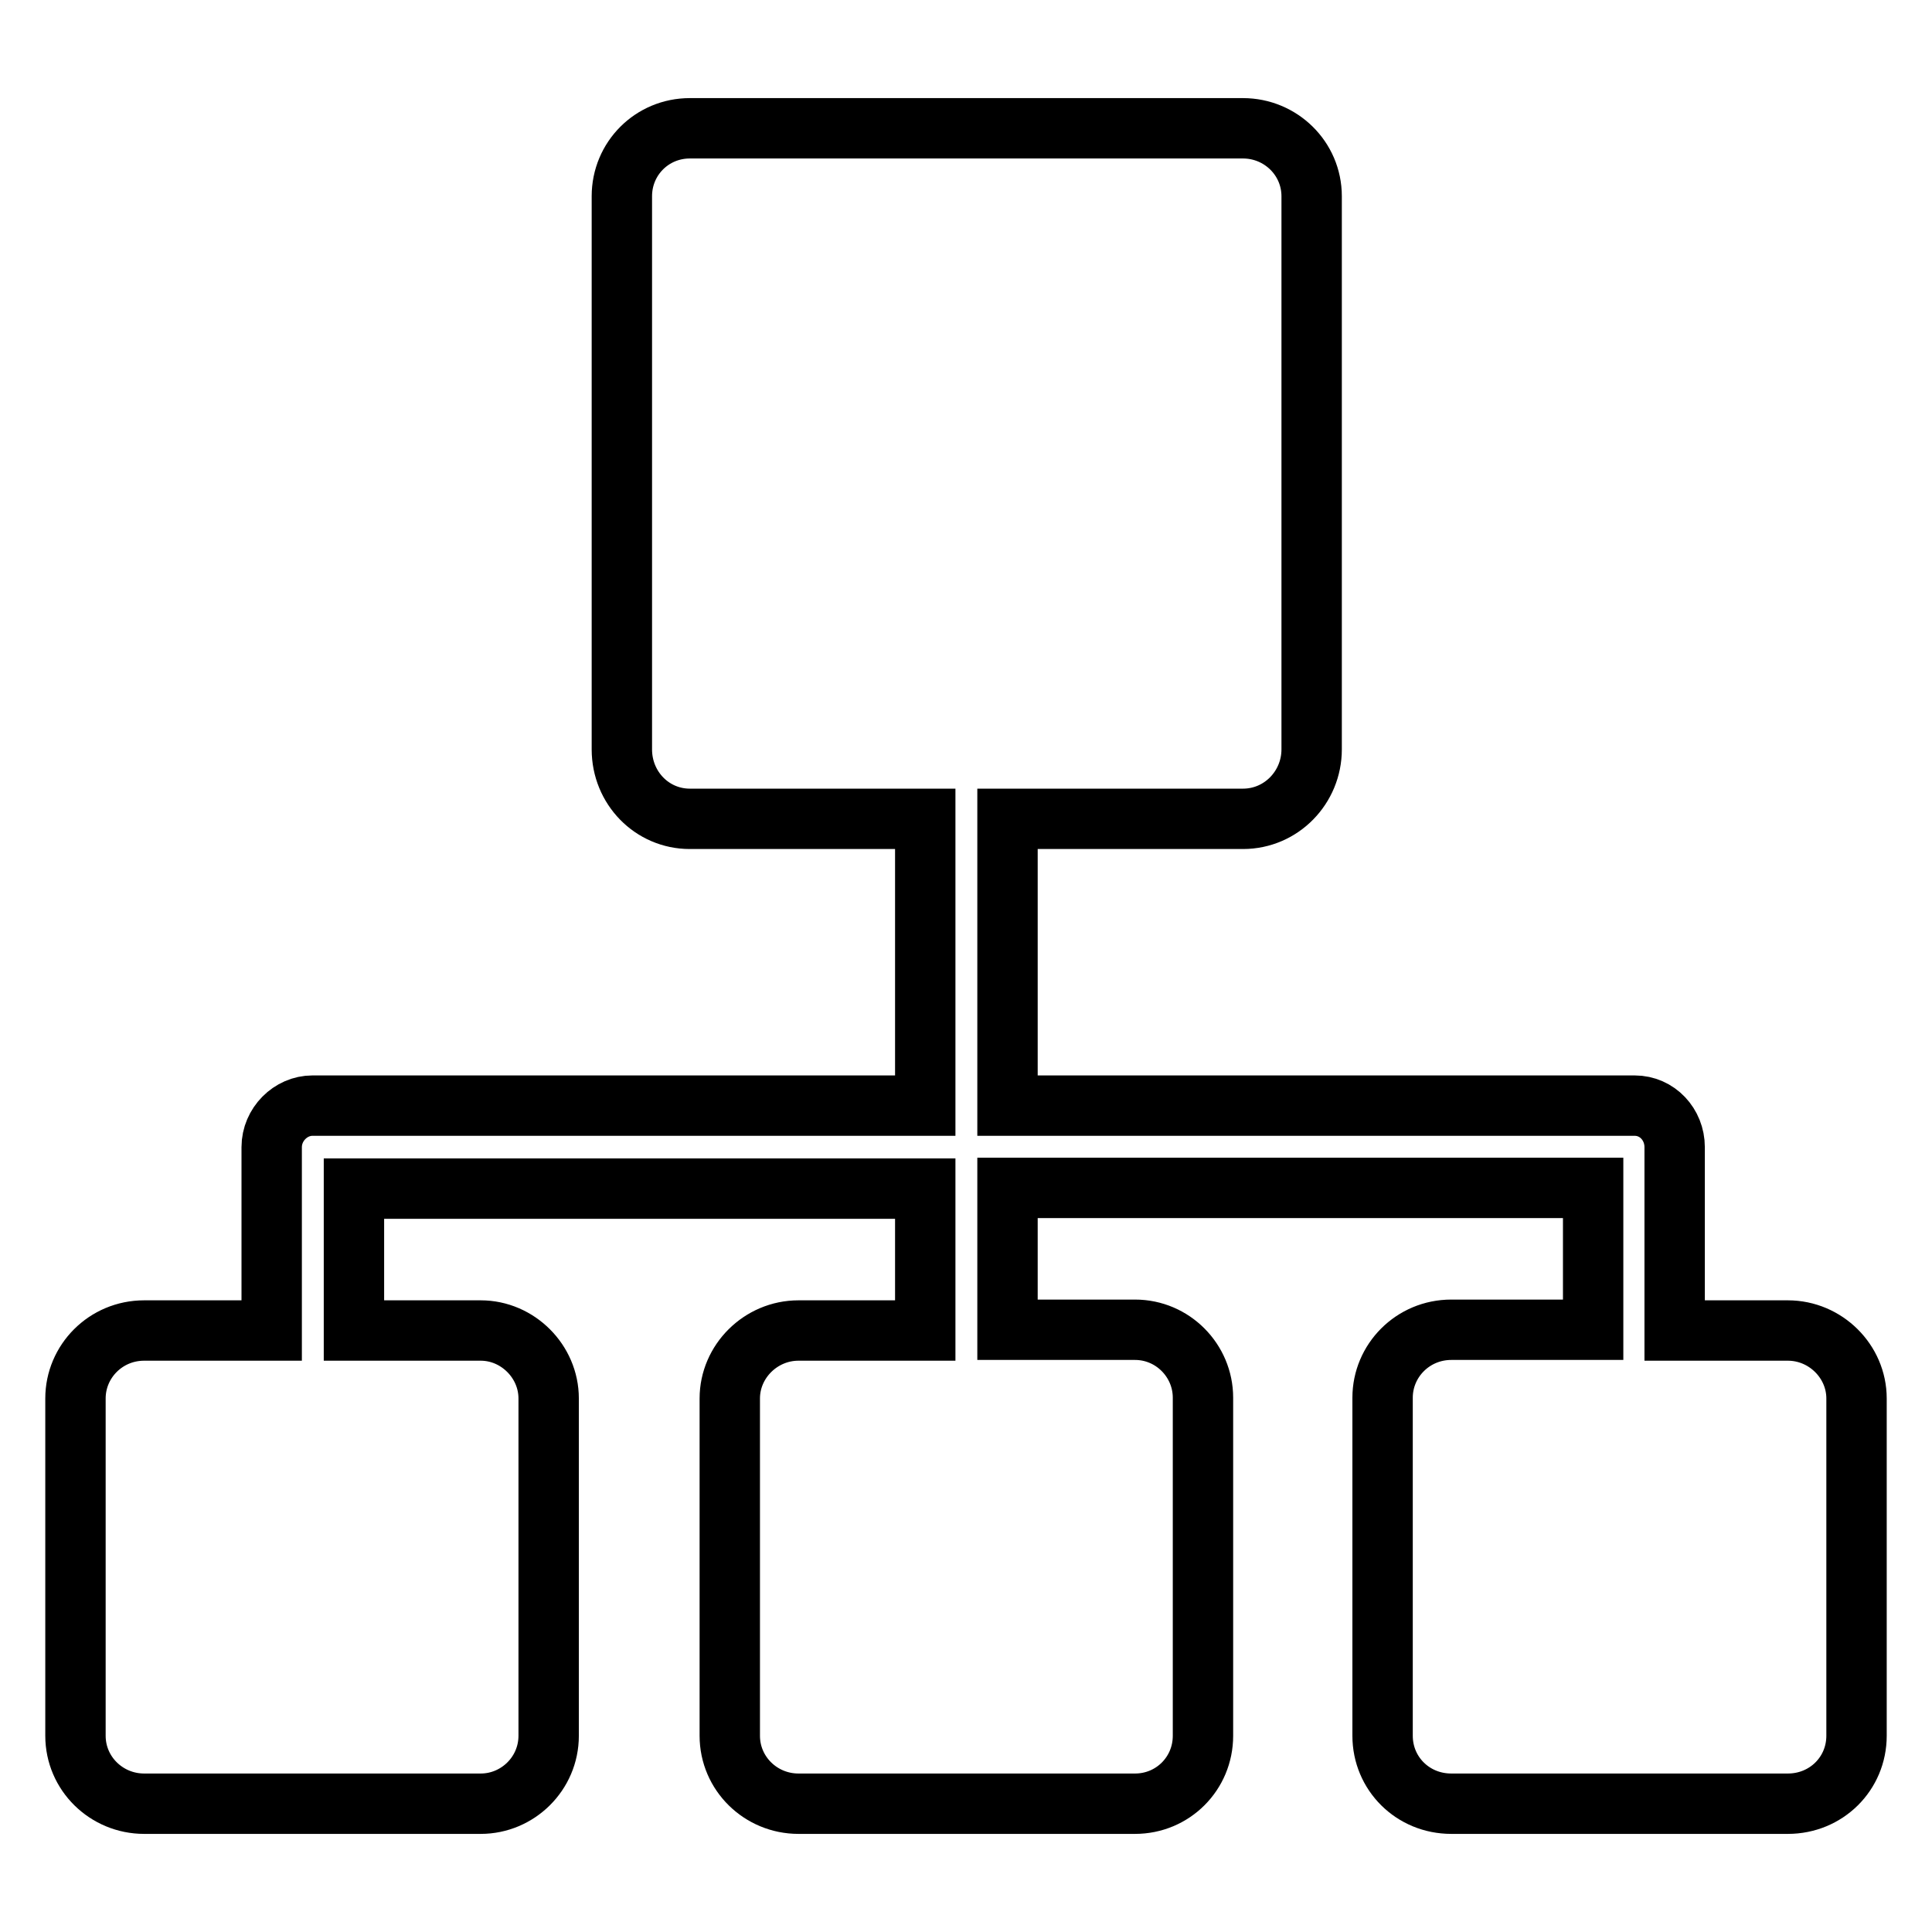
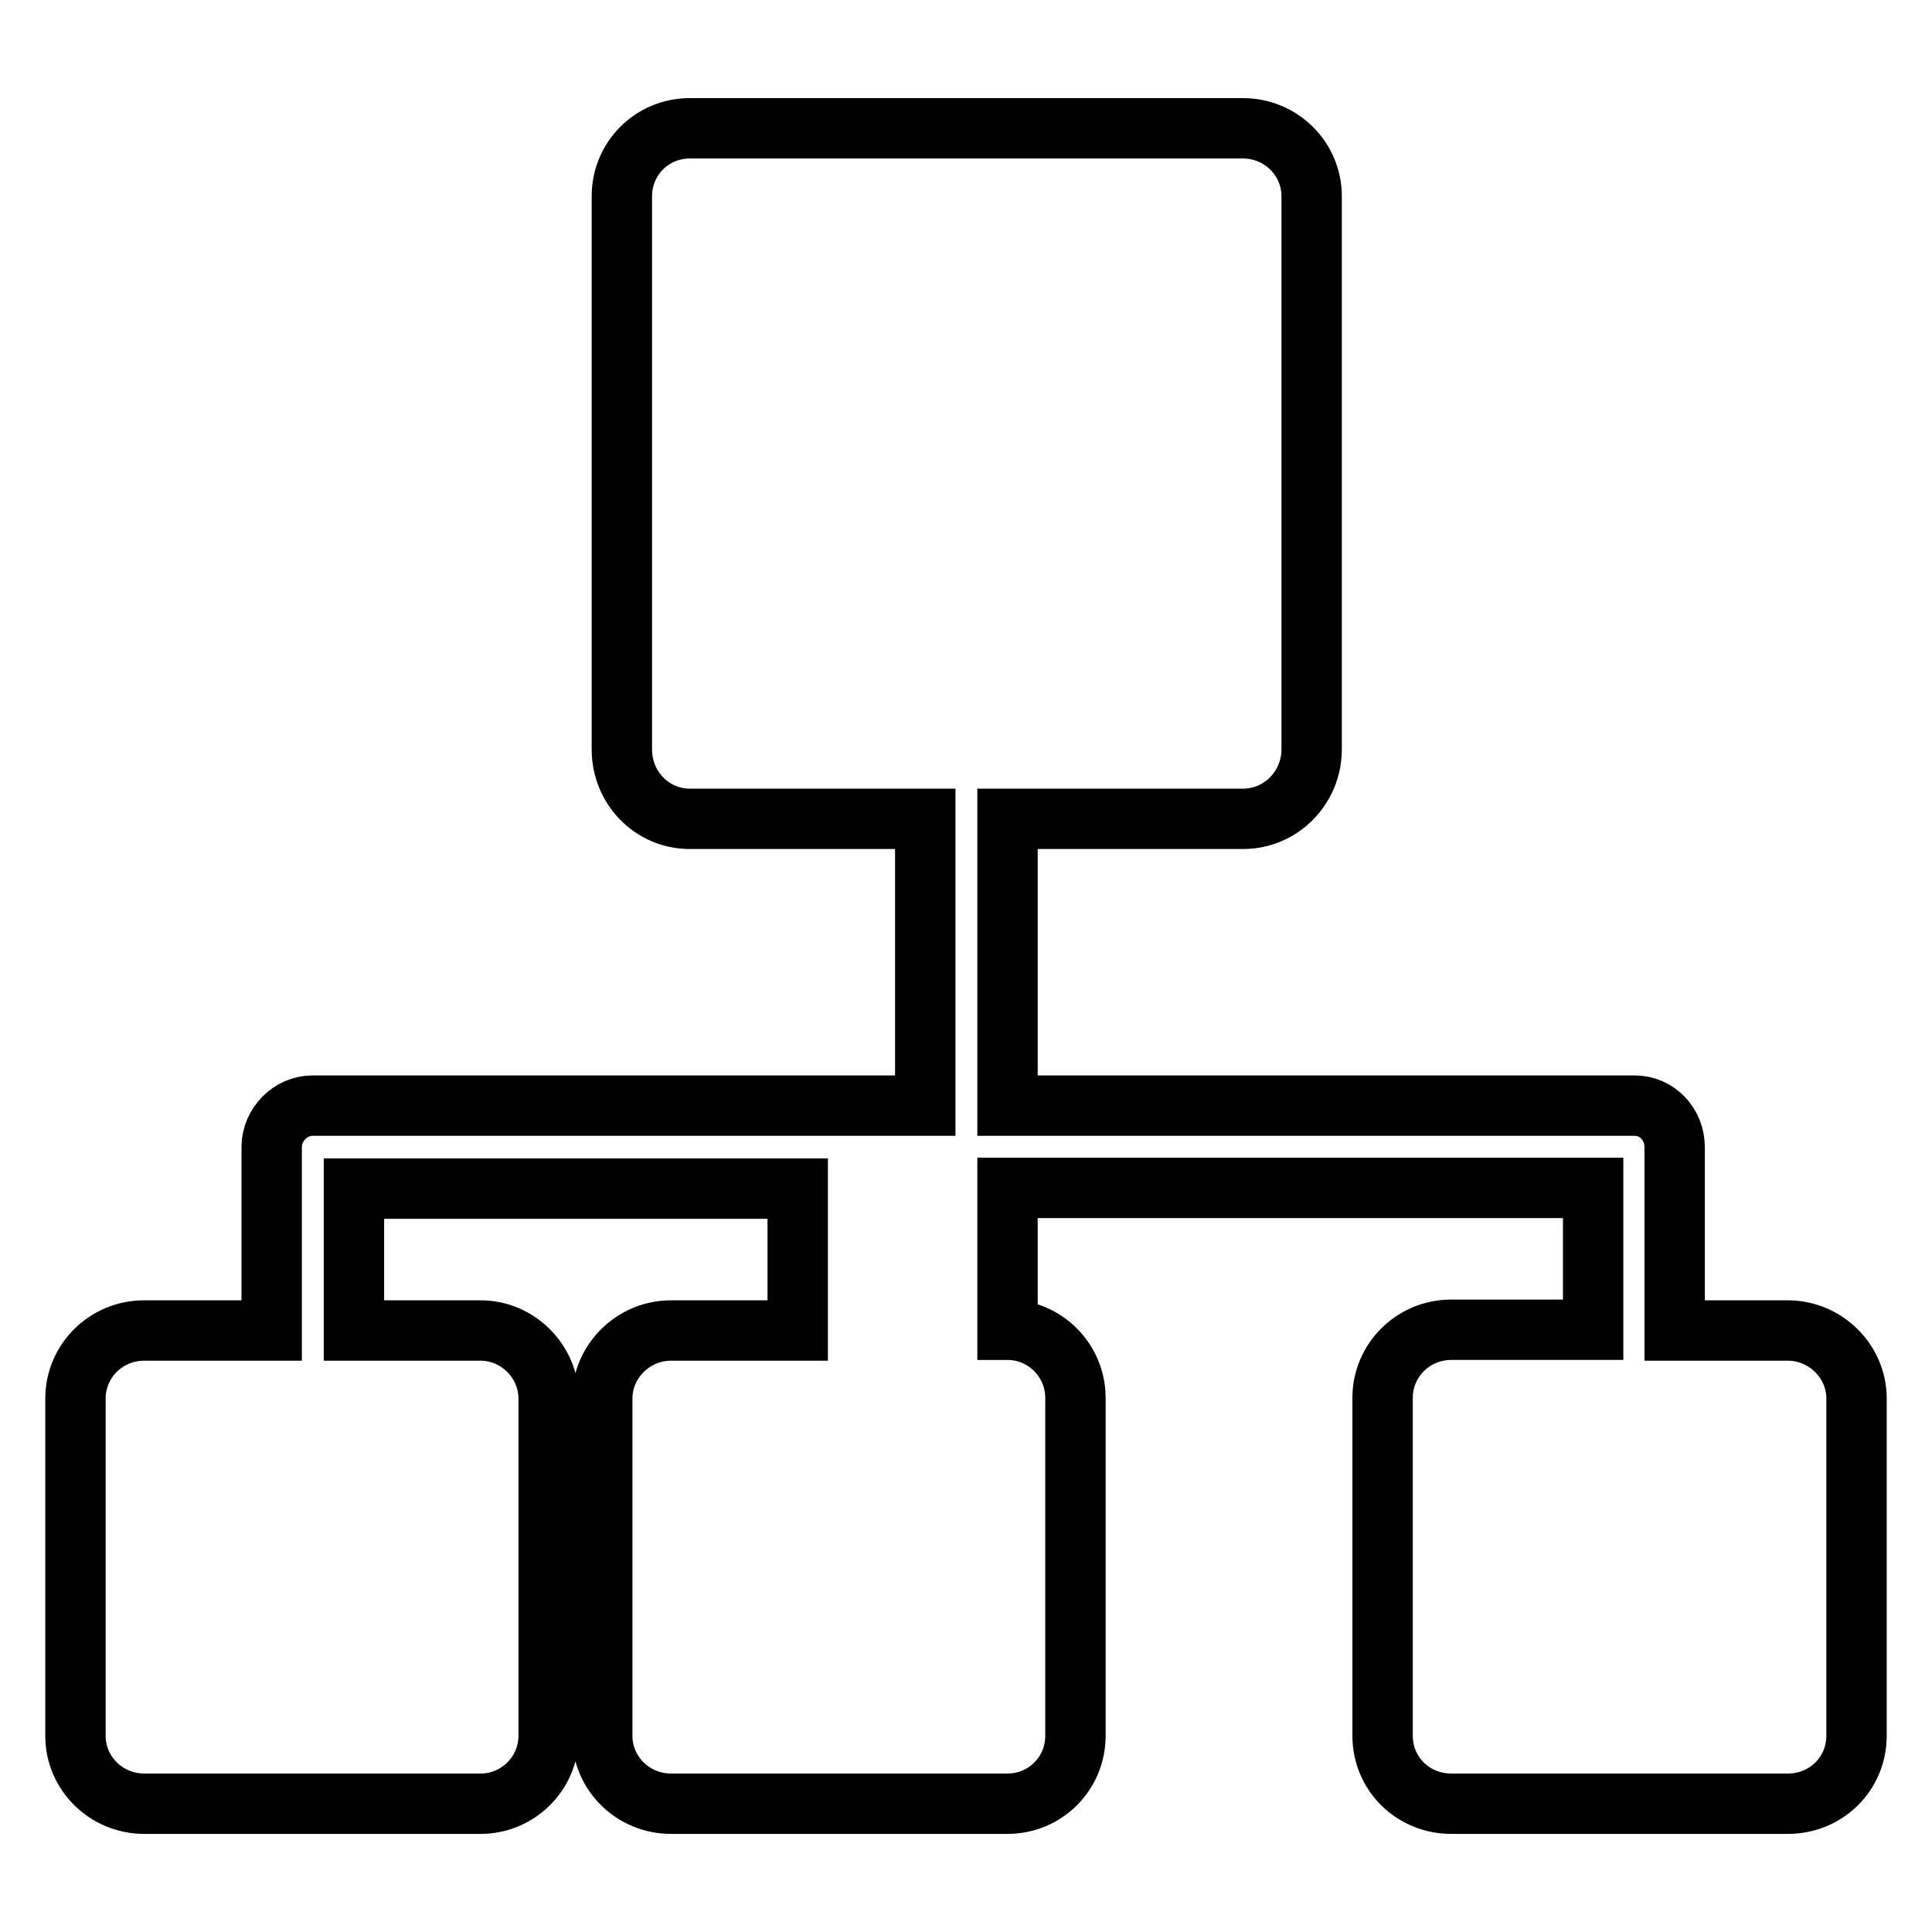
<svg xmlns="http://www.w3.org/2000/svg" version="1.1" x="0px" y="0px" viewBox="0 0 256 256" enable-background="new 0 0 256 256" xml:space="preserve">
  <g>
-     <path stroke-width="8" fill-opacity="0" stroke="#000000" d="M211.1,176.2v-18.8h-77.6v18.8h16.9c5,0,9,4.1,9,9V230c0,5-4,9-9,9h-44.6c-5,0-9.1-4-9.1-9v-44.7 c0-4.9,4.1-9,9.1-9h16.8v-18.8H46.9v18.8h16.8c4.9,0,9,4.1,9,9V230c0,5-4.1,9-9,9H19.1c-5,0-9.1-4-9.1-9v-44.7c0-4.9,4-9,9.1-9H36 v-24.3c0-3,2.5-5.5,5.4-5.5h81.2v-38H91.4c-5,0-9-4.1-9-9.2V26c0-5,4-9,9-9h73.3c5,0,9.1,4,9.1,9v73.3c0,5-4,9.2-9.1,9.2h-31.2v38 h83.1c3,0,5.3,2.5,5.3,5.5v24.3h15c5,0,9.1,4.1,9.1,9V230c0,5-4,9-9.1,9h-44.6c-5.1,0-9.1-4-9.1-9v-44.8c0-4.9,4-9,9.1-9H211.1z" />
+     <path stroke-width="8" fill-opacity="0" stroke="#000000" d="M211.1,176.2v-18.8h-77.6v18.8c5,0,9,4.1,9,9V230c0,5-4,9-9,9h-44.6c-5,0-9.1-4-9.1-9v-44.7 c0-4.9,4.1-9,9.1-9h16.8v-18.8H46.9v18.8h16.8c4.9,0,9,4.1,9,9V230c0,5-4.1,9-9,9H19.1c-5,0-9.1-4-9.1-9v-44.7c0-4.9,4-9,9.1-9H36 v-24.3c0-3,2.5-5.5,5.4-5.5h81.2v-38H91.4c-5,0-9-4.1-9-9.2V26c0-5,4-9,9-9h73.3c5,0,9.1,4,9.1,9v73.3c0,5-4,9.2-9.1,9.2h-31.2v38 h83.1c3,0,5.3,2.5,5.3,5.5v24.3h15c5,0,9.1,4.1,9.1,9V230c0,5-4,9-9.1,9h-44.6c-5.1,0-9.1-4-9.1-9v-44.8c0-4.9,4-9,9.1-9H211.1z" />
  </g>
</svg>